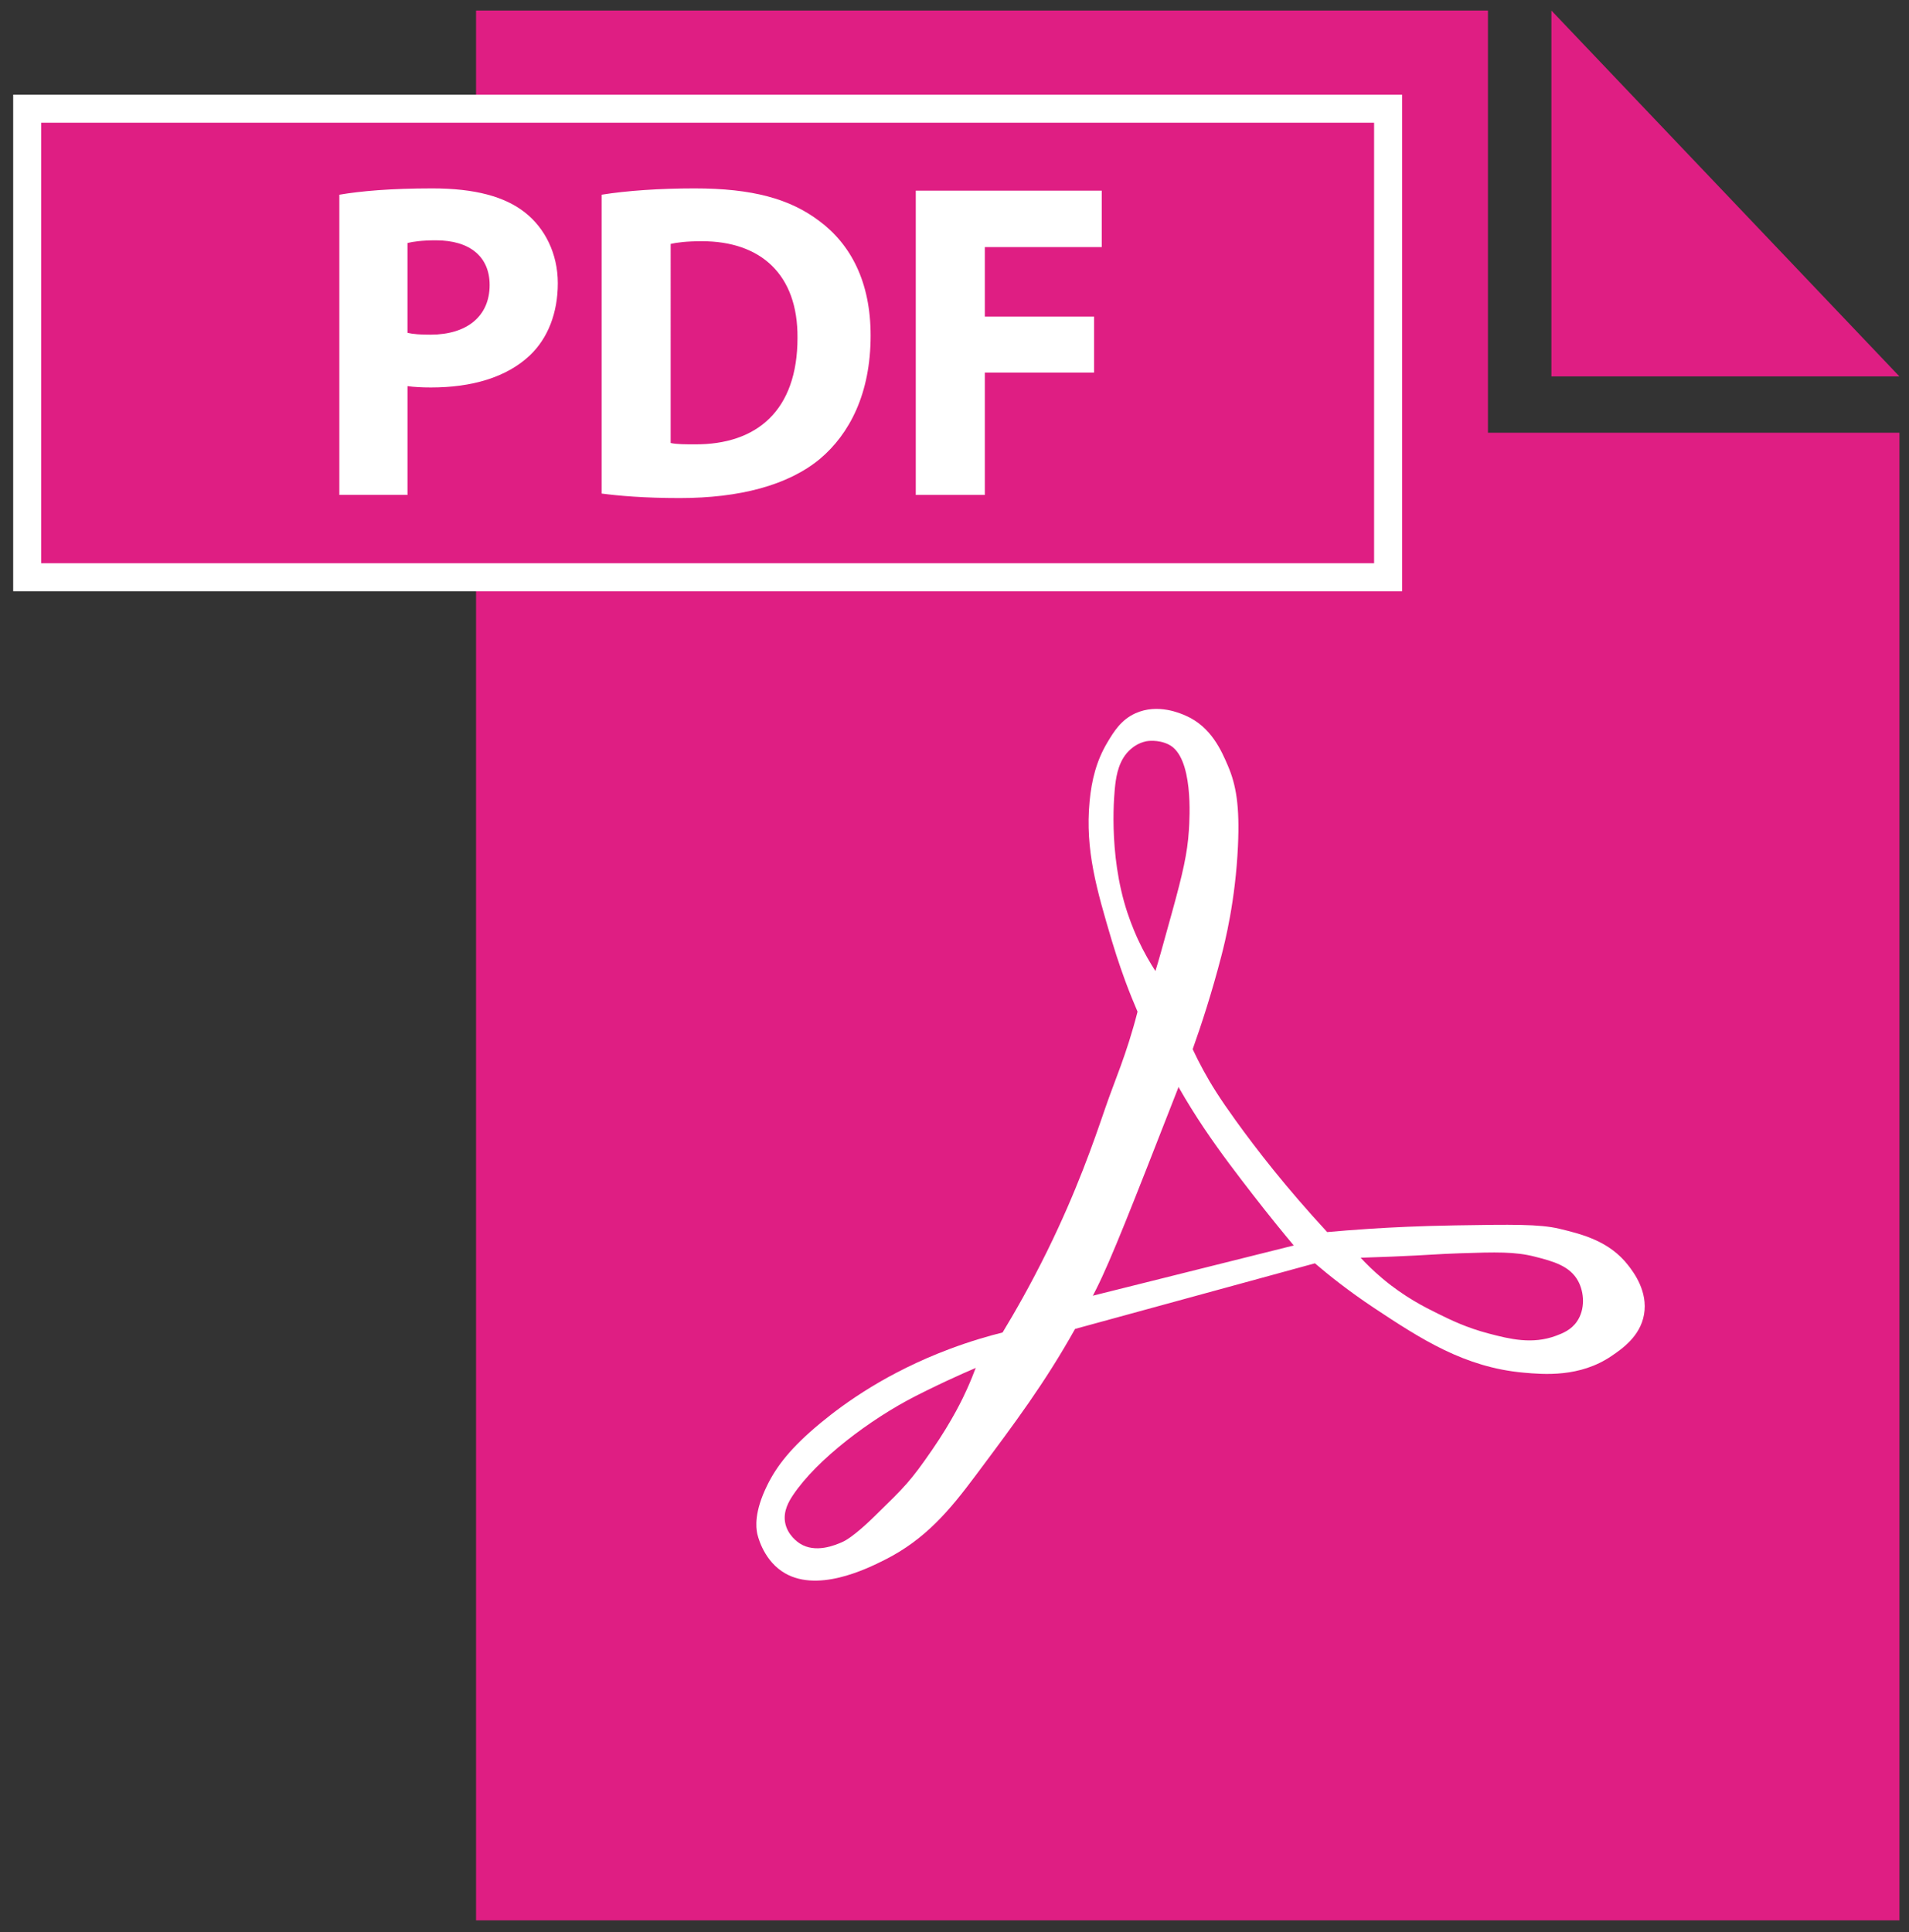
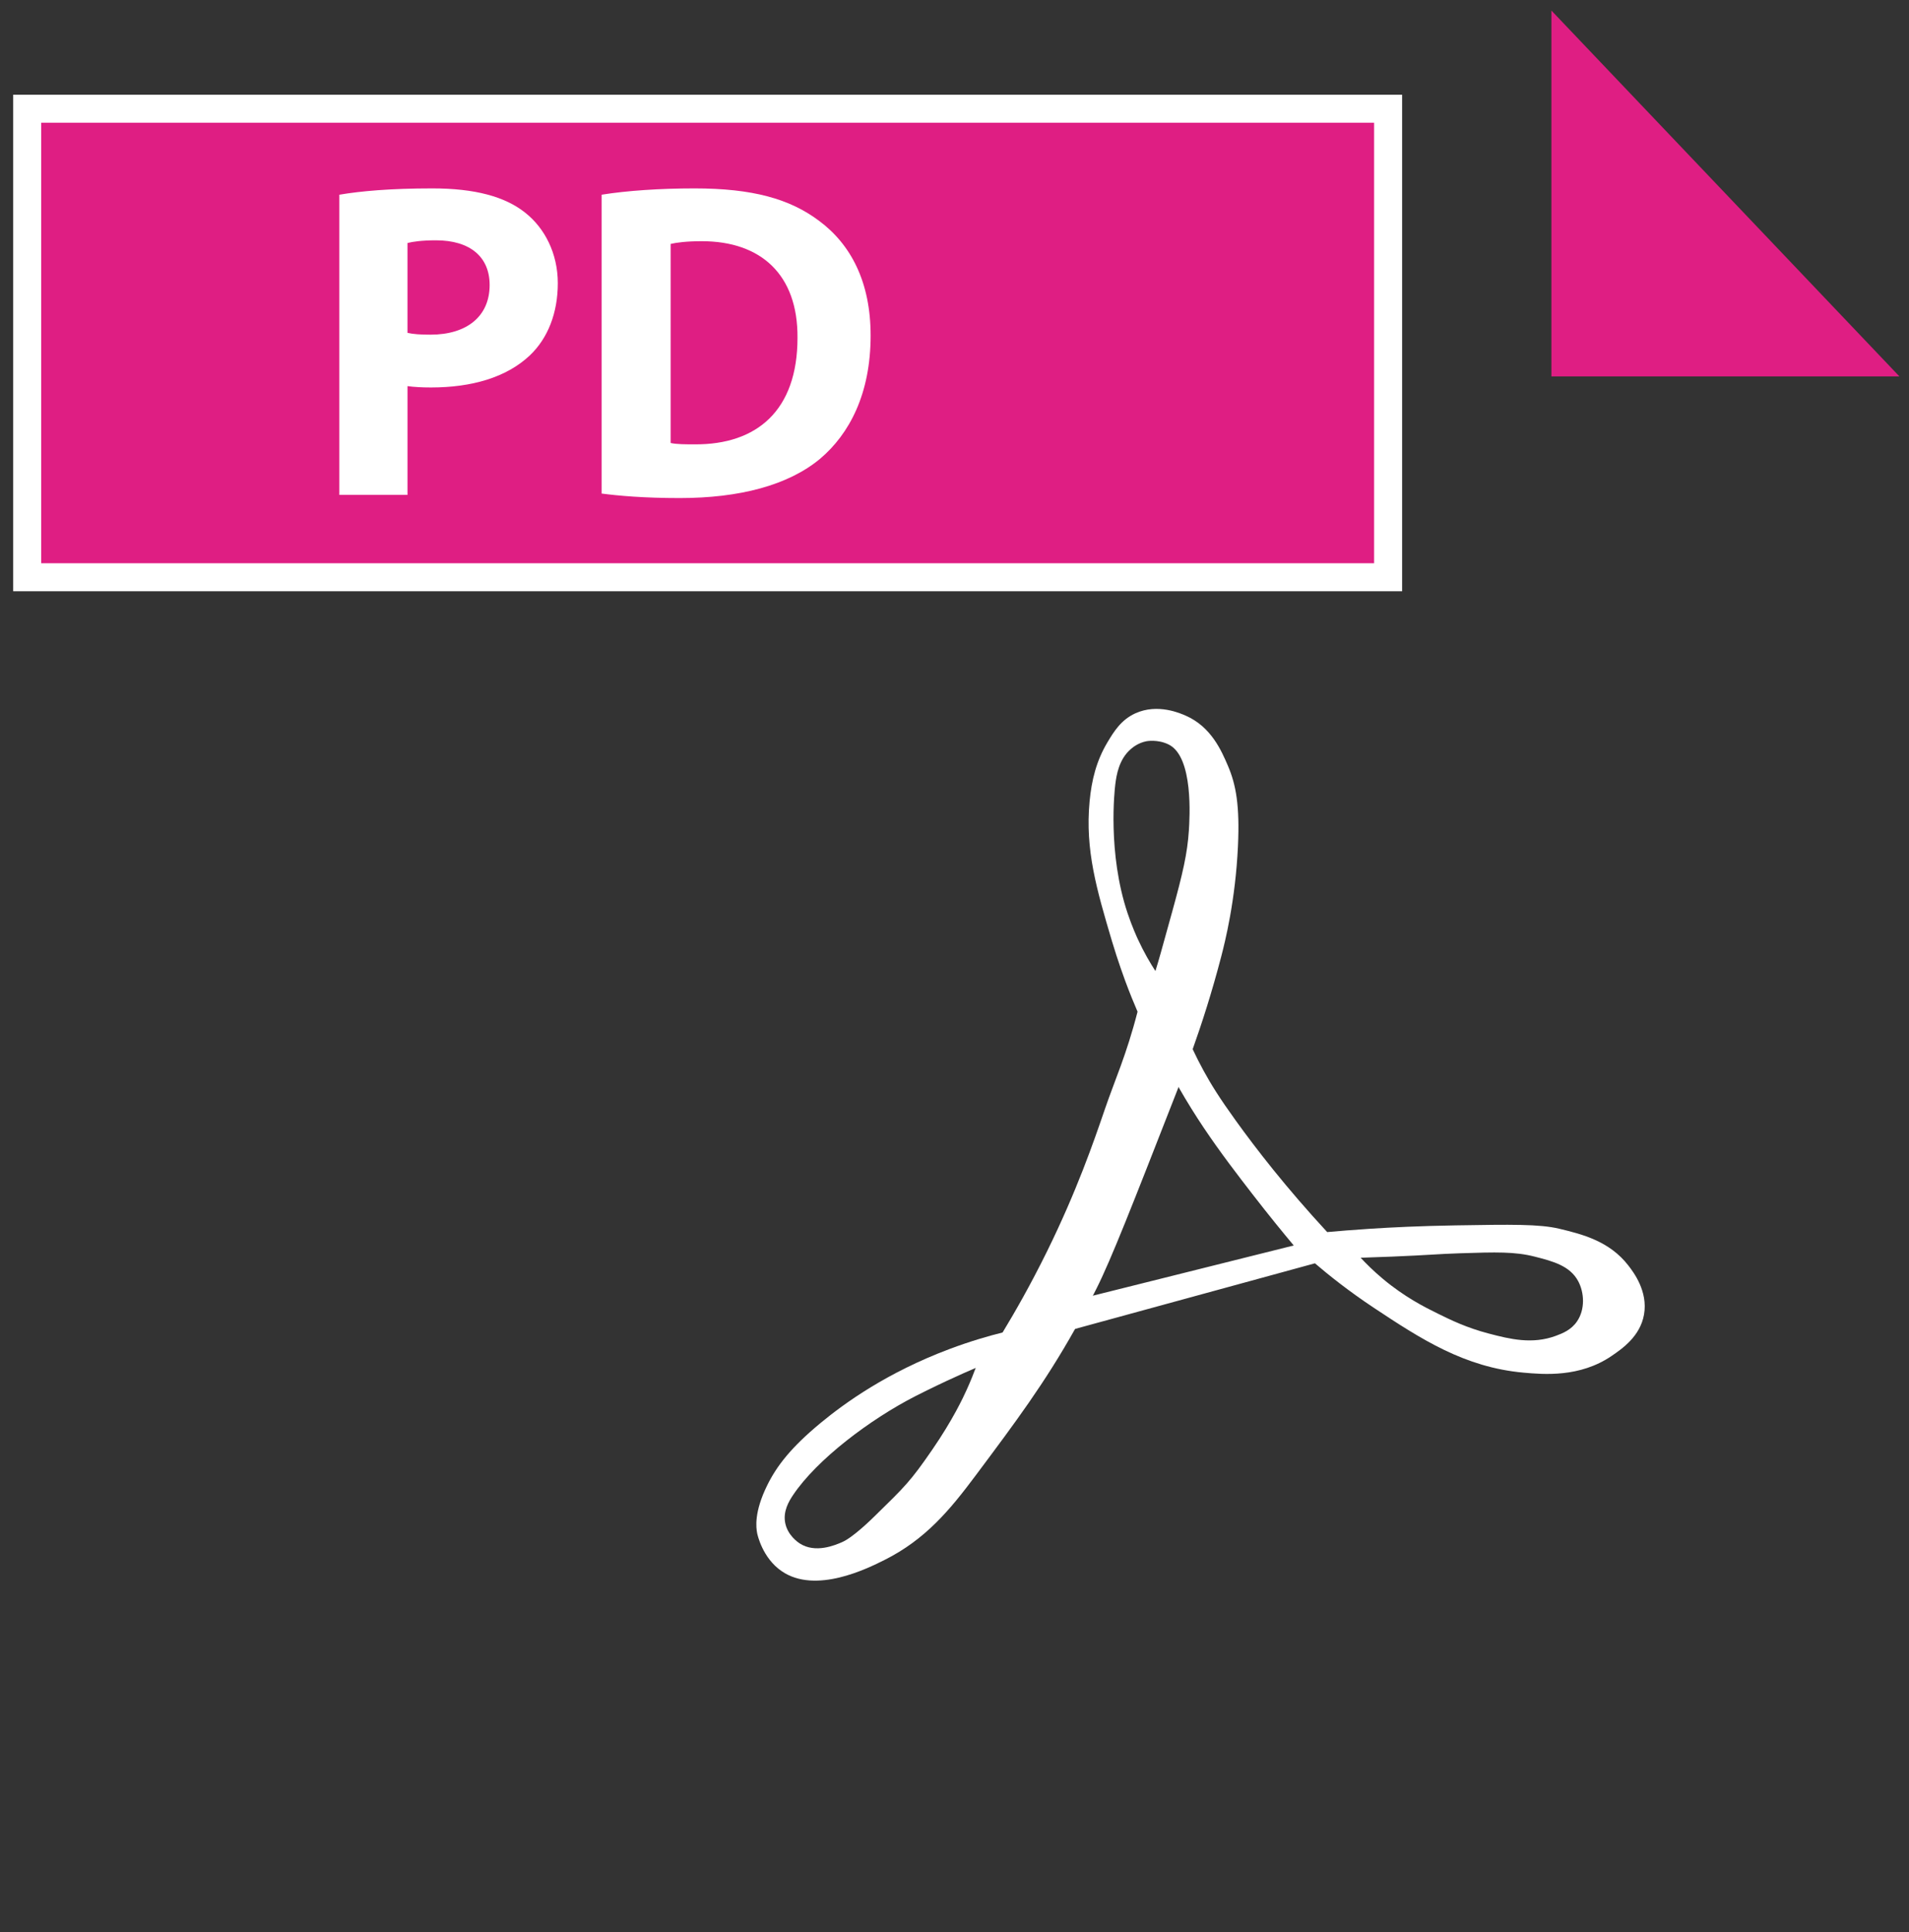
<svg xmlns="http://www.w3.org/2000/svg" version="1.1" id="Ebene_1" x="0px" y="0px" viewBox="0 0 1976.17 2000" style="enable-background:new 0 0 1976.17 2000;" xml:space="preserve">
  <rect x="0" y="0" width="1976.17" height="2000" fill="#333333" stroke="none" />
  <style type="text/css">
	.st0{fill:#DF1E83;}
	.st1{fill:#FFFFFF;}
	.st2{fill:#DF1E83;stroke:#FFFFFF;stroke-width:29;stroke-miterlimit:10;}
</style>
-   <polygon class="st0" points="492.81,10.91 492.81,1987.85 1966.28,1987.85 1966.28,447.92 1540.3,447.92 1540.3,10.91 " />
  <polygon class="st0" points="1605.99,10.91 1605.99,389.67 1966.28,389.67 " />
-   <rect x="40.15" y="112.53" class="st0" width="1408.8" height="485" />
  <path class="st1" d="M1271.12,792.68c-6.61-15.43-17.3-40.44-43.88-51.96c-4.7-2.03-28.58-12.98-51.97-2.31  c-14.73,6.72-22.11,18.72-28.87,30.02c-11.45,19.18-16.4,39.19-18.47,61.2c-4.74,50.36,7.43,91.46,23.09,144.35  c6.06,20.45,13.48,40.55,13.86,41.57c4.63,12.49,9.03,23.19,12.7,31.69c-11.56,44.96-23.5,70.76-33.49,99.95  c-12.17,35.58-29.56,85.84-60.04,147.81c-17.24,35.04-33.63,63.6-46.19,84.3c-13.05,3.26-32.51,8.68-55.43,17.32  c-63.97,24.09-107.5,55.31-132.8,76.21c-31.11,25.71-45.68,44.91-55.43,64.67c-13.75,27.88-11.52,43.89-10.39,49.65  c0.26,1.32,5.36,25.53,25.41,39.26c35.06,24.02,88.58-2.72,106.23-11.54c42.94-21.46,68.22-52.35,94.69-87.77  c41.26-55.2,71.28-95.37,102.76-151.49c6.06-10.81,12.17-22.2,18.43-34.41c1.17-2.28,2.35-4.6,3.53-6.94  c15.34-30.42,37.55-87.26,81.98-200.93c1.01-2.57,2.06-5.26,3.15-8.07v-0.01c4.36-11.23,9.34-24.3,14.65-39.21  c9.37-26.29,19.76-58.28,29.55-95.9c3.85-14.81,14.72-57.79,17.32-114.32C1283.44,833.88,1279.54,812.37,1271.12,792.68z   M1000.9,1438.19c-4.03,8.94-14.7,31.69-35.79,62.36c-22.66,32.94-28.11,38.01-59.54,68.77c-3.2,3.13-22.51,22.15-34,27.07  c-6.86,2.93-27.44,11.93-43.88,1.16c-1.2-0.79-12.77-8.34-15.01-21.95c-1.9-11.56,3.92-21.46,8.08-27.71  c24.84-37.26,80.4-78.97,127.03-102.77c15.18-7.75,32.35-15.76,32.35-15.76c12.09-5.64,22.37-10.16,29.91-13.4  C1007.96,1421.56,1004.94,1429.24,1000.9,1438.19z M1167.19,945.11c-20.76-62.21-13.35-127.54-12.7-132.8  c1.23-10.11,3.83-26.39,16.16-36.95c2.04-1.75,7.62-6.41,16.17-8.08c0,0,11.63-2.28,23.09,3.46c25.69,12.87,21.62,75.97,20.79,88.92  c-1.52,23.56-6.26,44.27-17.32,84.29c-12.99,46.99-12.99,46.99-17.32,61.21c-5.3-8.15-11.87-19.26-18.22-33.05  C1177.08,970.46,1171.78,958.87,1167.19,945.11z" />
  <path class="st1" d="M1685.67,1310.01c-19.49-25.28-47.89-32.46-71.59-38.11c-20.51-4.88-49.47-4.41-107.39-3.46  c-37.11,0.61-66.1,2.07-87.77,3.46c-18.14,1.17-33.51,2.44-45.03,3.47c-42.63-46.12-73.58-86.15-94.69-115.48  c-16.58-23.03-25.47-37.22-33.49-51.96c-4.06-7.46-7.74-14.77-11.07-21.89c-13.12-27.96-20.99-52.9-25.88-71.64l-24.25,40.41  c11.91,27.01,24.06,50.47,35.48,70.44v0.01c9.22,16.12,17.97,29.96,25.72,41.56c17.5,26.19,36.53,50.81,50.81,69.29  c16.96,21.94,31.75,40,42.73,53.12c-55.43,13.85-110.86,27.71-166.29,41.57c-13.87,3.47-27.75,6.94-41.63,10.4  c-4.6,1.15-9.2,2.3-13.8,3.45l-26.56,36.96l21.93-6l248.29-67.91c14.03,12.01,34.69,28.6,61.2,46.19  c48.8,32.38,93.76,61.5,154.73,66.98c20.75,1.86,58.31,5.19,91.23-17.32c10.83-7.41,29.46-20.15,33.49-42.73  C1706.16,1336.58,1690.84,1316.71,1685.67,1310.01z M1632.55,1367.75c-6.12,9.01-15.06,12.46-21.94,15.01  c-24.51,9.09-47.69,3.34-69.28-2.31c-23.29-6.09-39.56-14.1-53.12-20.78c-13.43-6.62-33.91-16.87-56.58-35.8  c-10.01-8.36-17.73-16.15-23.1-21.94c7.45-0.23,18.68-0.6,32.33-1.16c39.64-1.63,47.02-2.7,70.44-3.46  c37.65-1.23,56.89-1.74,77.37,3.46c19.15,4.87,36.53,9.57,45.04,25.41C1640.02,1337.94,1641.09,1355.19,1632.55,1367.75z" />
  <rect x="28.15" y="112.53" class="st2" width="1408.8" height="485" />
  <g>
    <path class="st1" d="M351.27,201.56c21.96-3.74,52.8-6.54,96.26-6.54c43.92,0,75.23,8.41,96.26,25.23   c20.09,15.89,33.64,42.05,33.64,72.89s-10.28,57.01-28.97,74.76c-24.3,22.9-60.28,33.18-102.33,33.18c-9.35,0-17.76-0.47-24.3-1.4   V512.3h-70.56V201.56z M421.83,344.55c6.07,1.4,13.55,1.87,23.83,1.87c37.85,0,61.21-19.16,61.21-51.4   c0-28.97-20.09-46.26-55.61-46.26c-14.49,0-24.3,1.4-29.44,2.8V344.55z" />
    <path class="st1" d="M622.76,201.56c26.17-4.21,60.28-6.54,96.26-6.54c59.81,0,98.59,10.75,128.97,33.64   c32.71,24.3,53.27,63.08,53.27,118.69c0,60.28-21.96,101.86-52.33,127.56c-33.18,27.57-83.64,40.65-145.32,40.65   c-36.91,0-63.08-2.34-80.84-4.67V201.56z M694.25,458.56c6.07,1.4,15.89,1.4,24.77,1.4c64.48,0.47,106.54-35.05,106.54-110.28   c0.47-65.42-37.85-100-99.06-100c-15.89,0-26.17,1.4-32.24,2.8V458.56z" />
-     <path class="st1" d="M947.98,197.36h192.52v58.41h-121.02v71.96h113.08v57.94h-113.08V512.3h-71.49V197.36z" />
  </g>
  <g>
</g>
  <g>
</g>
  <g>
</g>
  <g>
</g>
  <g>
</g>
</svg>